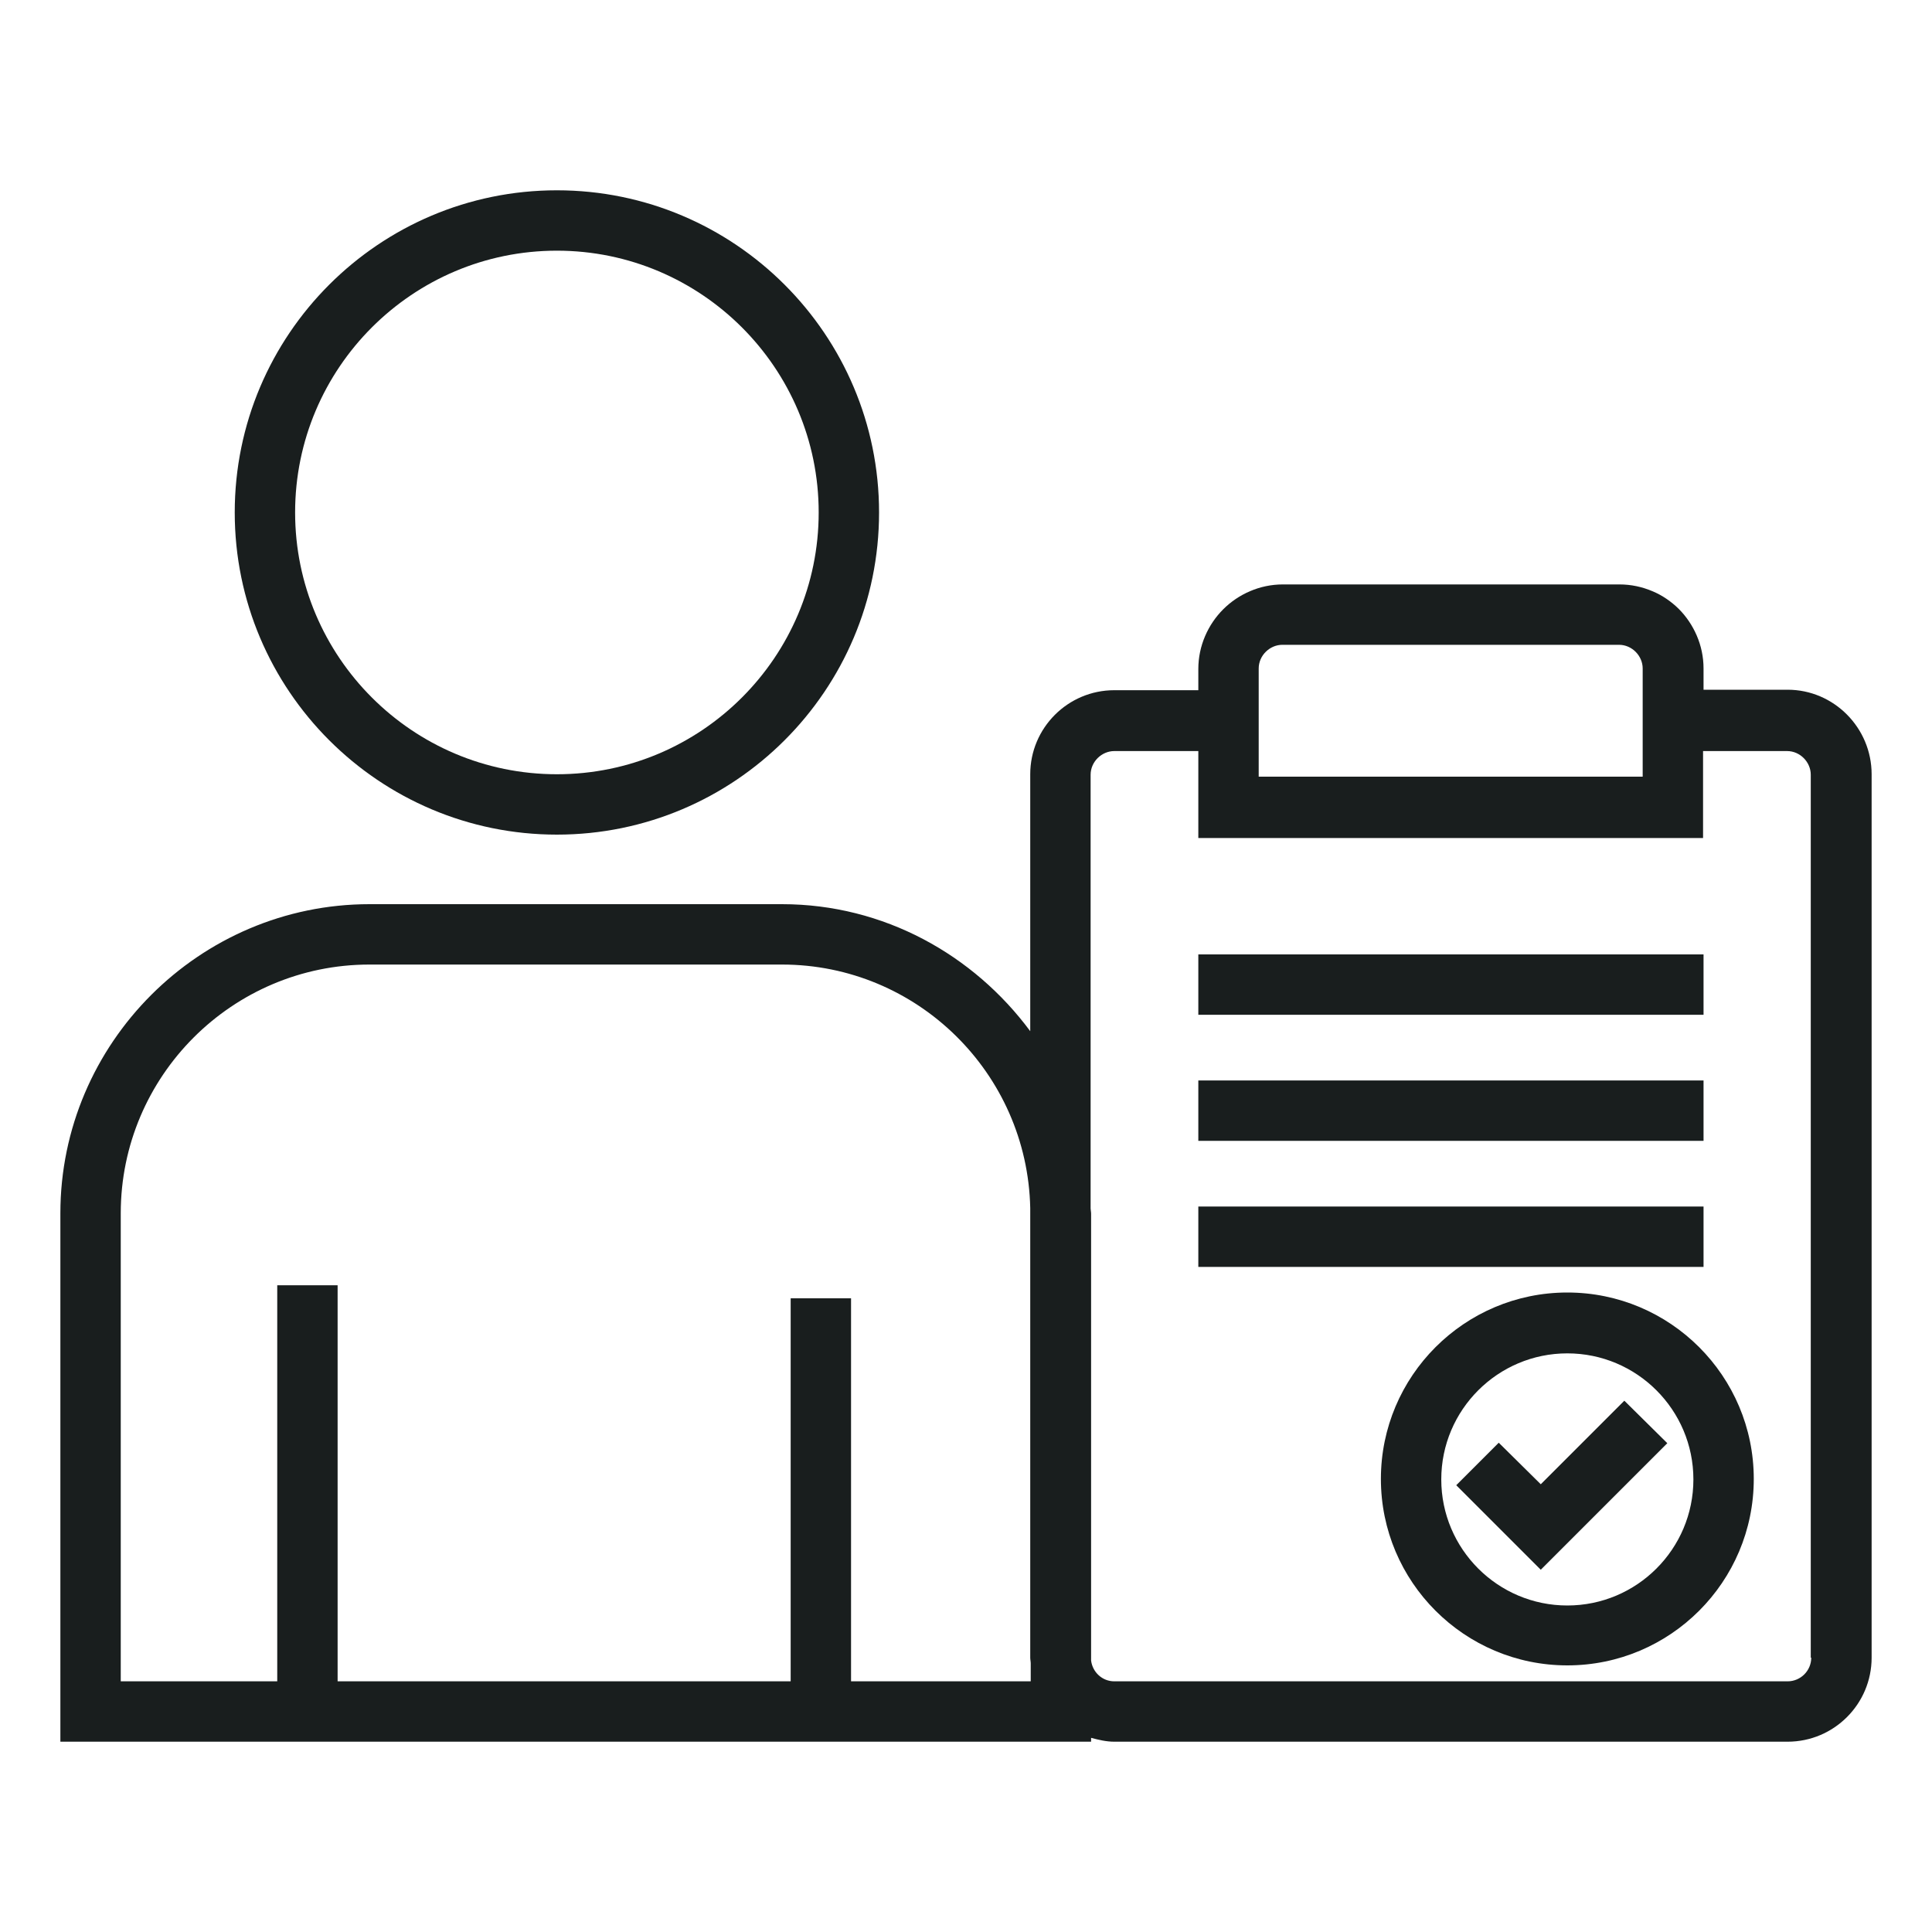
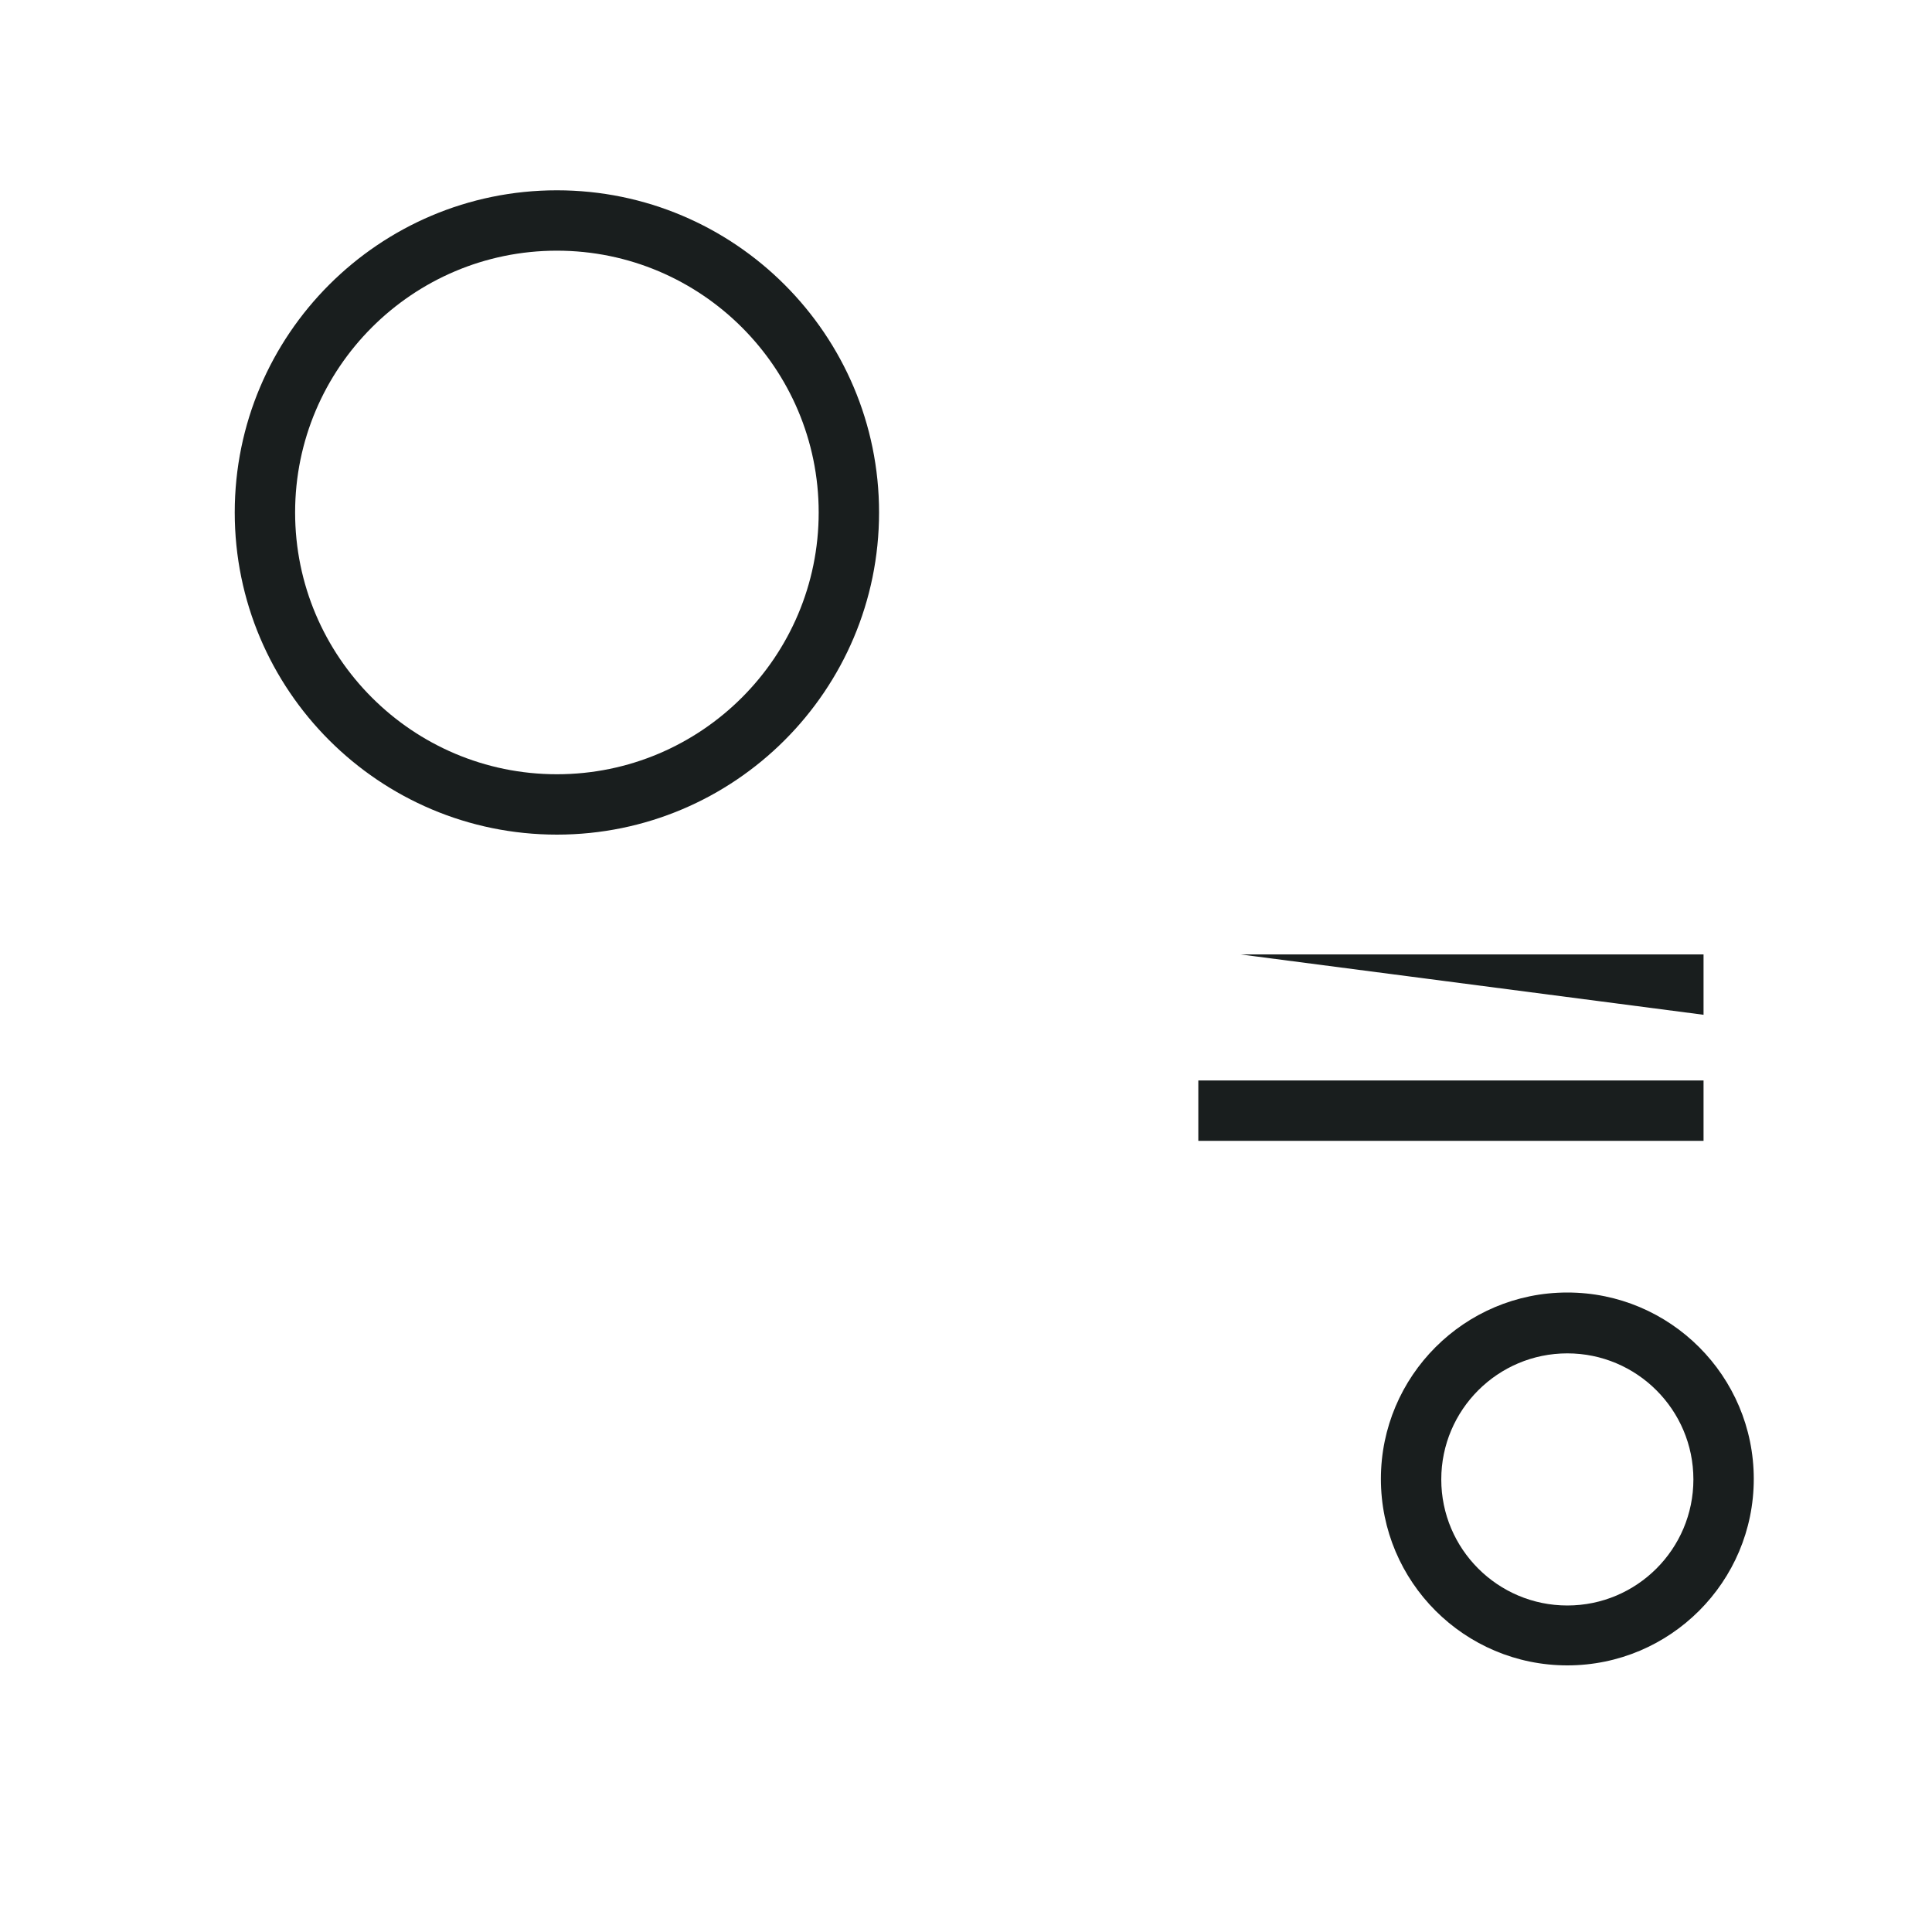
<svg xmlns="http://www.w3.org/2000/svg" enable-background="new 0 0 400 400" viewBox="0 0 400 400">
  <g fill="#191e1e">
    <path d="m324.5 267.6c-21.3 0-38.6 17.3-38.6 38.6s17.3 38.6 38.6 38.6 38.6-17.3 38.6-38.6-17.3-38.6-38.6-38.6zm0 64.8c-14.4 0-26.1-11.7-26.1-26.1s11.7-26.1 26.1-26.1 26.1 11.7 26.1 26.1-11.7 26.1-26.1 26.1z" />
-     <path d="m319 307.3-8.7-8.6-8.8 8.8 17.5 17.5 26.2-26.2-8.9-8.8z" />
-     <path d="m370.1 142.8h-17.4v-4.4c0-2.4-.5-4.7-1.4-6.8s-2.2-4-3.7-5.5-3.5-2.9-5.5-3.7c-2.1-.9-4.4-1.4-6.8-1.4h-69.7c-2.4 0-4.7.5-6.8 1.4-4.2 1.8-7.5 5.1-9.3 9.3-.9 2.1-1.4 4.4-1.4 6.8v4.4h-17.4c-9.6 0-17.4 7.8-17.4 17.4v53.2c-11.7-15.8-30.3-26.3-51.4-26.3h-85.4c-35.2 0-64 28.8-64 64v109.4h213.4v-.8c1.5.4 3.1.8 4.8.8h139.4c9.6 0 17.4-7.8 17.4-17.4v-182.9c0-9.6-7.8-17.5-17.4-17.5zm-156.7 205.3h-37.2v-79.3h-12.5v79.3h-93.8v-82h-12.5v82h-32.4v-96.9c0-28.4 23.1-51.5 51.5-51.5h85.4c28 0 50.8 22.5 51.4 50.4v93.1c0 .4.1.8.1 1.2zm47.2-192.8v-12.5-4.4c0-2.7 2.3-4.9 4.9-4.9h69.7c2.7 0 4.9 2.3 4.9 4.9v4.4 12.5 5.5h-79.5zm114.4 187.9c0 2.7-2.2 4.9-4.9 4.9h-139.4c-2.5 0-4.5-1.9-4.8-4.3v-92.5c0-.4-.1-.8-.1-1.1v-89.8c0-2.7 2.3-4.9 4.9-4.9h17.4v18h104.5v-18h17.4c2.7 0 4.9 2.3 4.9 4.9v182.8z" />
-     <path d="m352.7 210.1v-12.5h-95.9-8.7v12.5h8.7z" />
+     <path d="m352.7 210.1v-12.5h-95.9-8.7h8.7z" />
    <path d="m352.7 236.2v-12.5h-95.9-8.7v12.5h8.7z" />
-     <path d="m352.7 249.8h-95.9-8.7v12.5h8.7 95.9z" />
    <path d="m115.3 172.8c36.8 0 66.7-29.9 66.7-66.7s-29.9-66.7-66.7-66.7-66.7 29.9-66.7 66.7 29.9 66.7 66.7 66.7zm0-120.9c29.9 0 54.2 24.3 54.2 54.2s-24.3 54.2-54.2 54.2-54.2-24.3-54.2-54.2 24.3-54.2 54.2-54.2z" />
  </g>
</svg>